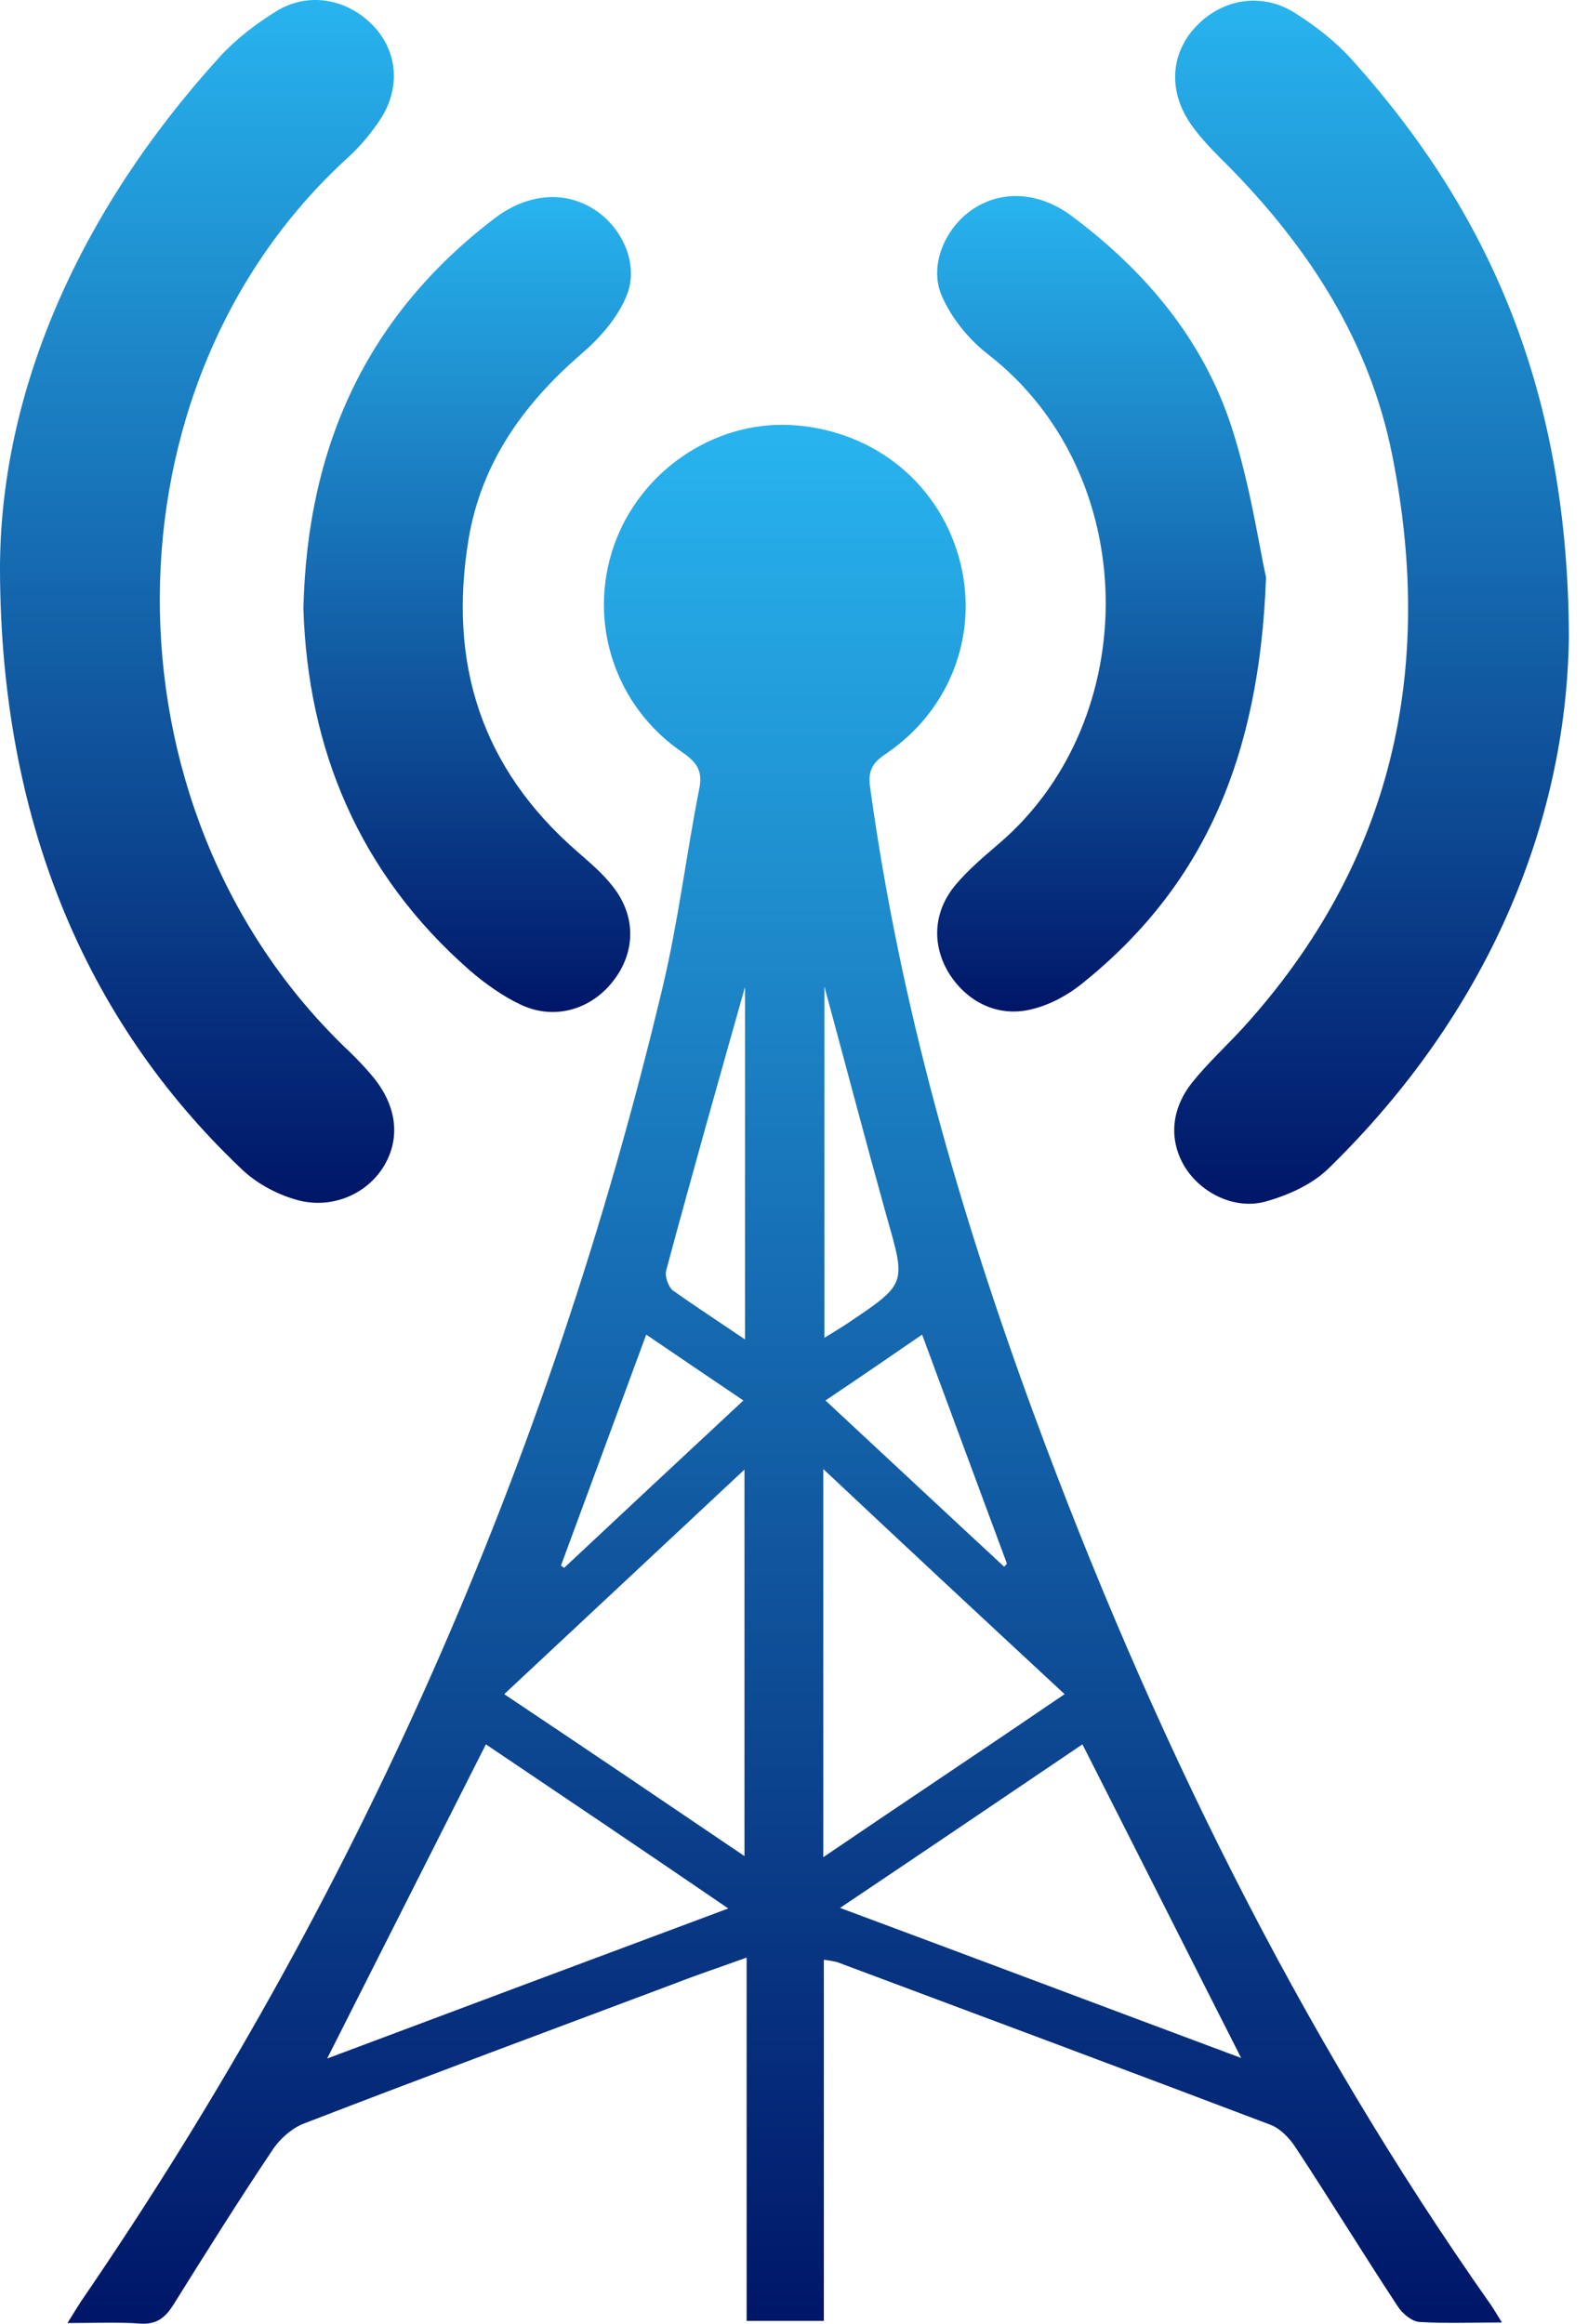
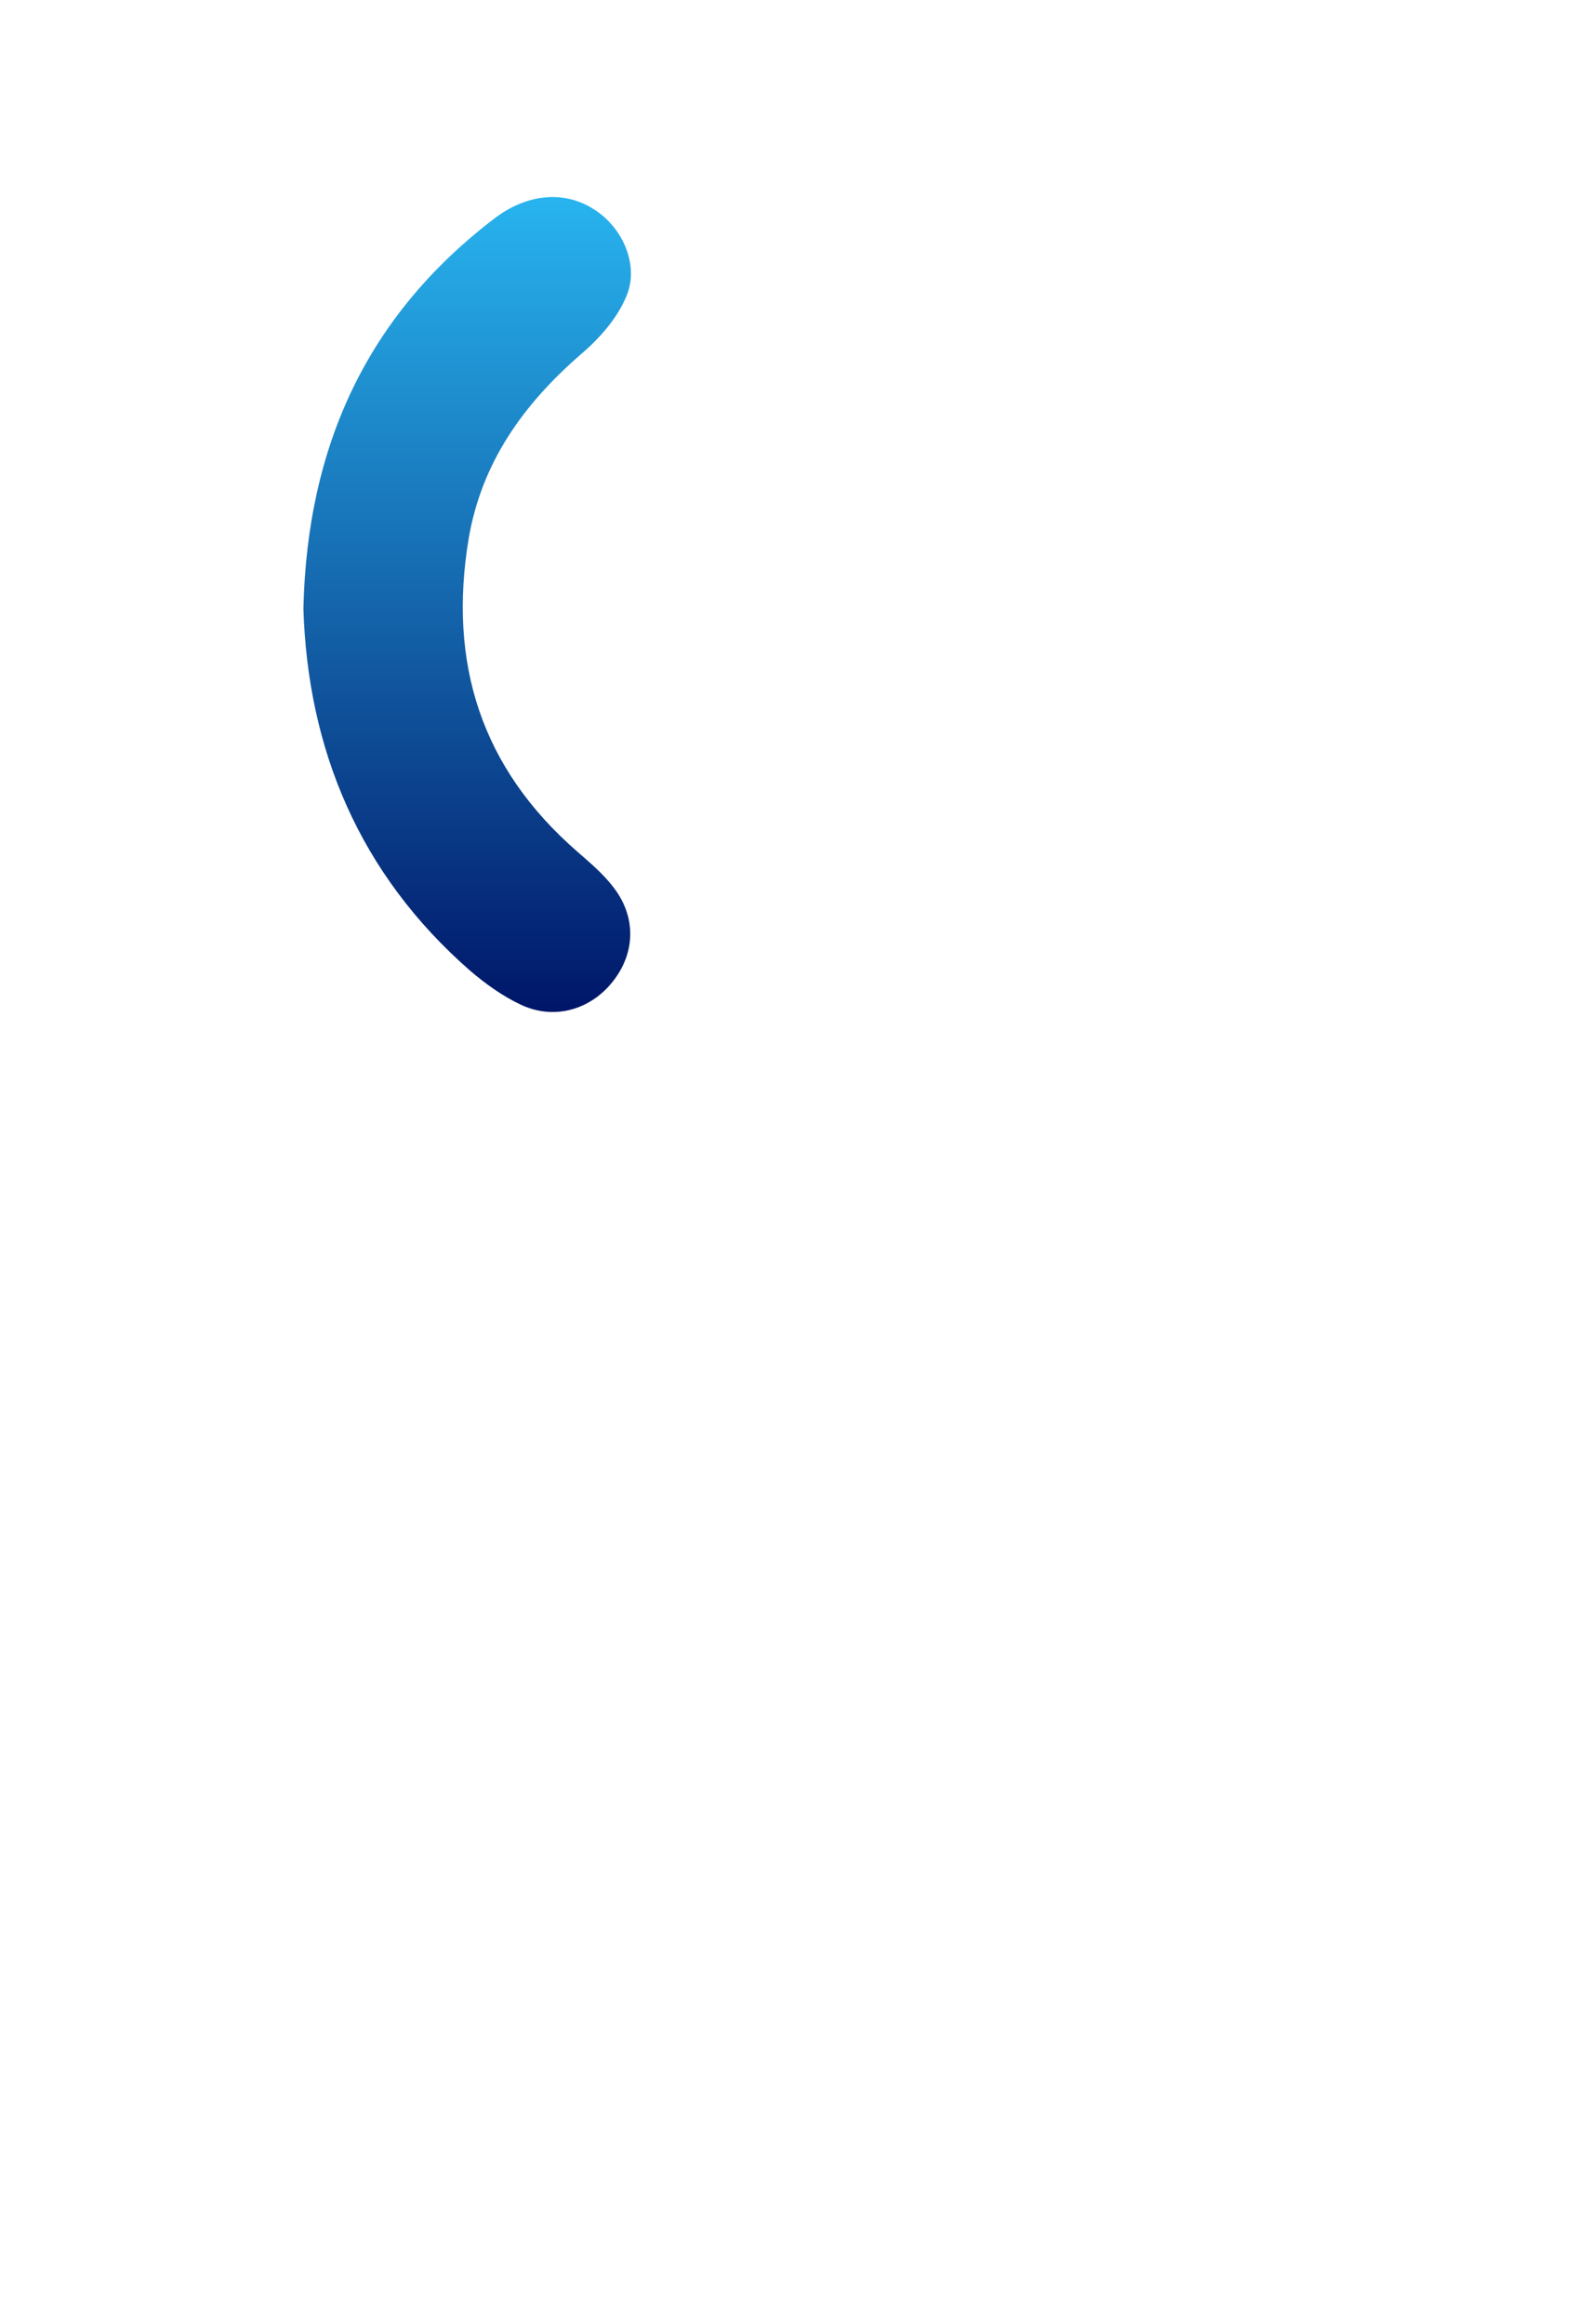
<svg xmlns="http://www.w3.org/2000/svg" width="82" height="120" viewBox="0 0 82 120" fill="none">
-   <path d="M77.555 119.938C75.966 119.938 74.628 119.994 73.29 119.91C72.9 119.882 72.398 119.464 72.175 119.102C70.391 116.398 68.69 113.61 66.906 110.906C66.599 110.432 66.126 109.93 65.624 109.735C58.208 106.919 50.793 104.159 43.349 101.372C43.154 101.288 42.903 101.26 42.541 101.204C42.541 107.449 42.541 113.582 42.541 119.855C41.203 119.855 39.976 119.855 38.554 119.855C38.554 113.722 38.554 107.533 38.554 101.093C37.161 101.595 35.99 101.985 34.847 102.431C28.463 104.829 22.079 107.198 15.723 109.651C15.054 109.902 14.412 110.488 14.022 111.101C12.266 113.722 10.593 116.398 8.921 119.074C8.502 119.715 8.056 120.05 7.248 119.994C6.077 119.91 4.878 119.966 3.484 119.966C3.791 119.464 3.986 119.158 4.181 118.851C18.399 98.11 28.379 75.501 34.206 51.025C35.014 47.651 35.432 44.167 36.101 40.766C36.296 39.846 36.018 39.4 35.265 38.87C31.752 36.5 30.331 32.124 31.697 28.193C33.035 24.346 36.826 21.753 40.813 21.948C45.134 22.171 48.646 25.043 49.622 29.196C50.486 32.904 49.009 36.723 45.747 38.926C45.022 39.4 44.799 39.846 44.938 40.71C46.472 51.861 49.538 62.566 53.413 73.104C59.407 89.356 66.99 104.829 76.998 119.046C77.109 119.213 77.249 119.436 77.555 119.938ZM25.09 90.081C22.358 95.49 19.681 100.786 16.893 106.306C23.807 103.713 30.581 101.177 37.607 98.556C33.286 95.601 29.188 92.841 25.09 90.081ZM64.09 106.278C61.303 100.786 58.626 95.462 55.894 90.081C51.769 92.869 47.698 95.629 43.377 98.528C50.43 101.149 57.149 103.686 64.09 106.278ZM42.513 95.908C46.778 93.008 50.849 90.304 54.974 87.489C50.765 83.586 46.723 79.822 42.513 75.864C42.513 82.694 42.513 89.133 42.513 95.908ZM26.037 87.489C30.247 90.304 34.289 93.036 38.443 95.852C38.443 89.133 38.443 82.666 38.443 75.891C34.233 79.822 30.219 83.586 26.037 87.489ZM38.471 69.173C38.471 62.928 38.471 56.99 38.471 50.969C37.077 55.903 35.711 60.726 34.401 65.605C34.317 65.911 34.512 66.441 34.735 66.636C35.878 67.445 37.077 68.225 38.471 69.173ZM42.569 50.941C42.569 57.046 42.569 62.984 42.569 69.089C43.099 68.755 43.489 68.532 43.851 68.281C46.834 66.274 46.778 66.302 45.775 62.789C44.688 58.886 43.656 54.955 42.569 50.941ZM38.387 72.323C36.659 71.152 35.042 70.065 33.369 68.922C31.864 72.992 30.414 76.923 28.965 80.854C29.02 80.882 29.076 80.937 29.132 80.965C32.17 78.122 35.209 75.278 38.387 72.323ZM42.625 72.323C45.775 75.25 48.813 78.094 51.852 80.909C51.908 80.854 51.964 80.798 51.992 80.742C50.542 76.839 49.092 72.909 47.615 68.922C45.914 70.093 44.325 71.18 42.625 72.323Z" fill="url(#paint0_linear_259_291)" />
-   <path d="M81.013 32.932C80.873 42.55 76.803 52.335 68.635 60.308C67.799 61.144 66.572 61.702 65.401 62.036C63.784 62.51 62.028 61.618 61.192 60.28C60.355 58.914 60.439 57.297 61.582 55.875C62.39 54.872 63.366 53.98 64.23 53.032C71.924 44.529 74.099 34.605 71.897 23.537C70.726 17.627 67.603 12.832 63.477 8.623C62.753 7.898 62 7.173 61.443 6.337C60.3 4.636 60.467 2.713 61.777 1.347C63.143 -0.075 65.178 -0.41 66.879 0.678C67.938 1.347 68.942 2.127 69.778 3.047C76.942 10.992 80.985 20.276 81.013 32.932Z" fill="url(#paint1_linear_259_291)" />
-   <path d="M0 29.392C0 20.248 4.07 10.937 11.346 2.936C12.182 2.016 13.214 1.235 14.245 0.594C15.89 -0.438 17.898 -0.075 19.236 1.291C20.518 2.601 20.713 4.497 19.654 6.142C19.18 6.866 18.594 7.563 17.953 8.149C5.046 19.913 5.074 41.658 17.702 53.98C18.204 54.454 18.706 54.955 19.152 55.485C20.49 57.018 20.713 58.747 19.821 60.224C18.929 61.702 17.033 62.51 15.193 61.925C14.162 61.618 13.13 61.033 12.378 60.28C4.405 52.669 0.028 42.327 0 29.392Z" fill="url(#paint2_linear_259_291)" />
-   <path d="M65.374 29.81C65.039 39.232 62.084 45.812 55.867 50.802C55.142 51.387 54.222 51.889 53.302 52.112C51.574 52.558 49.957 51.777 49.009 50.272C48.117 48.822 48.173 47.122 49.316 45.728C49.985 44.919 50.821 44.222 51.63 43.526C59.045 37.142 58.989 24.485 51.017 18.296C50.041 17.544 49.149 16.456 48.647 15.313C47.95 13.78 48.758 11.857 50.124 10.881C51.63 9.794 53.609 9.877 55.31 11.132C59.129 13.975 62.112 17.516 63.589 22.032C64.565 25.043 65.011 28.193 65.374 29.81Z" fill="url(#paint3_linear_259_291)" />
  <path d="M15.667 31.427C15.862 22.98 18.984 16.289 25.508 11.299C27.208 9.989 29.16 9.821 30.693 10.825C32.143 11.745 33.035 13.697 32.338 15.313C31.864 16.456 30.944 17.488 29.996 18.296C27.041 20.861 24.867 23.872 24.198 27.83C23.138 34.242 24.839 39.651 29.801 43.972C30.47 44.557 31.139 45.115 31.669 45.812C32.867 47.345 32.812 49.213 31.641 50.69C30.498 52.14 28.63 52.697 26.902 51.889C25.954 51.443 25.062 50.802 24.281 50.133C18.538 45.115 15.89 38.675 15.667 31.427Z" fill="url(#paint4_linear_259_291)" />
  <defs>
    <linearGradient id="paint0_linear_259_291" x1="40.52" y1="21.938" x2="40.52" y2="120" gradientUnits="userSpaceOnUse">
      <stop stop-color="#28B4EF" />
      <stop offset="1" stop-color="#001668" />
    </linearGradient>
    <linearGradient id="paint1_linear_259_291" x1="70.823" y1="0.034" x2="70.823" y2="62.165" gradientUnits="userSpaceOnUse">
      <stop stop-color="#28B4EF" />
      <stop offset="1" stop-color="#001668" />
    </linearGradient>
    <linearGradient id="paint2_linear_259_291" x1="10.178" y1="0" x2="10.178" y2="62.117" gradientUnits="userSpaceOnUse">
      <stop stop-color="#28B4EF" />
      <stop offset="1" stop-color="#001668" />
    </linearGradient>
    <linearGradient id="paint3_linear_259_291" x1="56.883" y1="10.124" x2="56.883" y2="52.237" gradientUnits="userSpaceOnUse">
      <stop stop-color="#28B4EF" />
      <stop offset="1" stop-color="#001668" />
    </linearGradient>
    <linearGradient id="paint4_linear_259_291" x1="24.123" y1="10.178" x2="24.123" y2="52.261" gradientUnits="userSpaceOnUse">
      <stop stop-color="#28B4EF" />
      <stop offset="1" stop-color="#001668" />
    </linearGradient>
  </defs>
</svg>